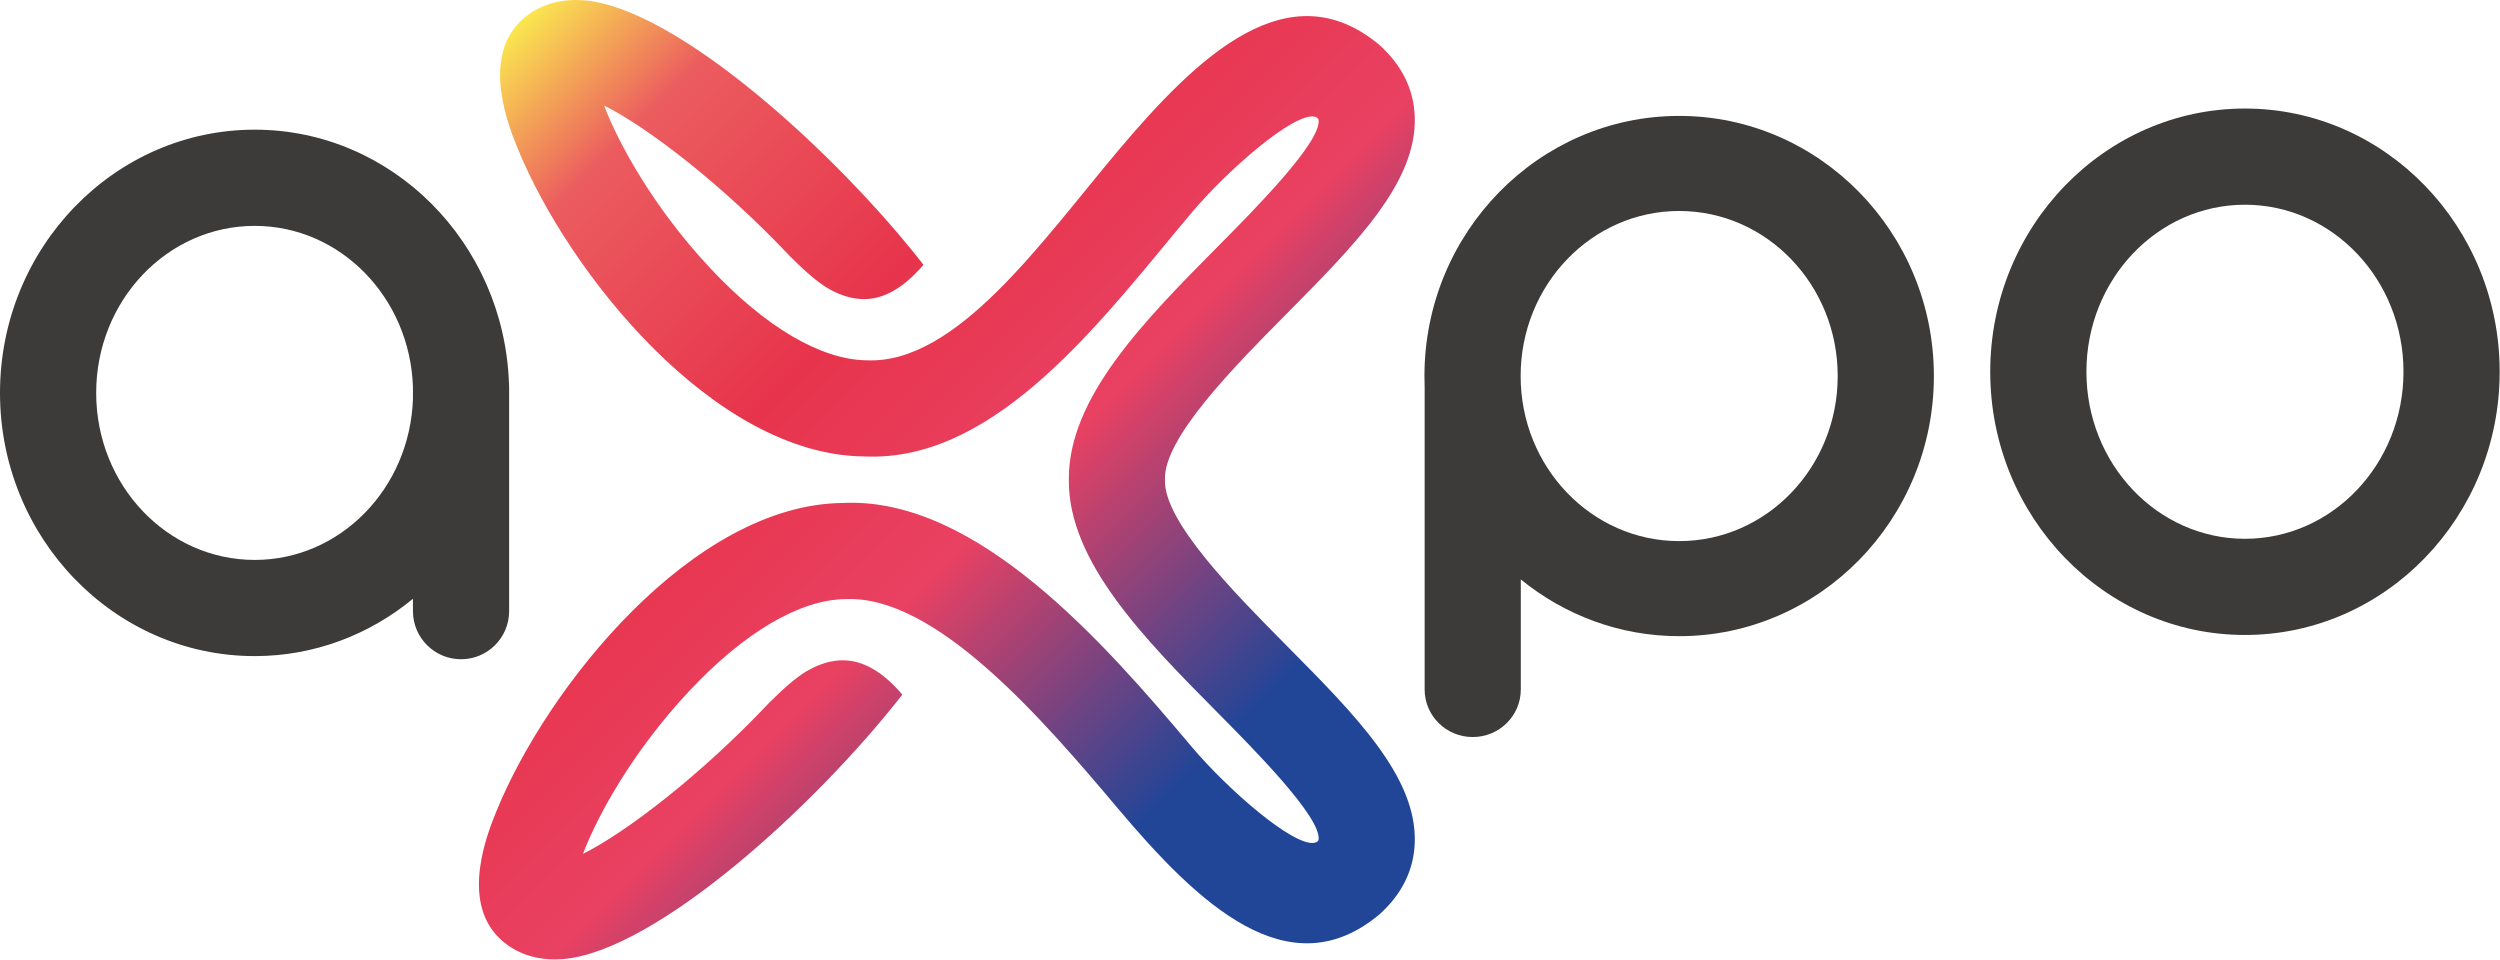
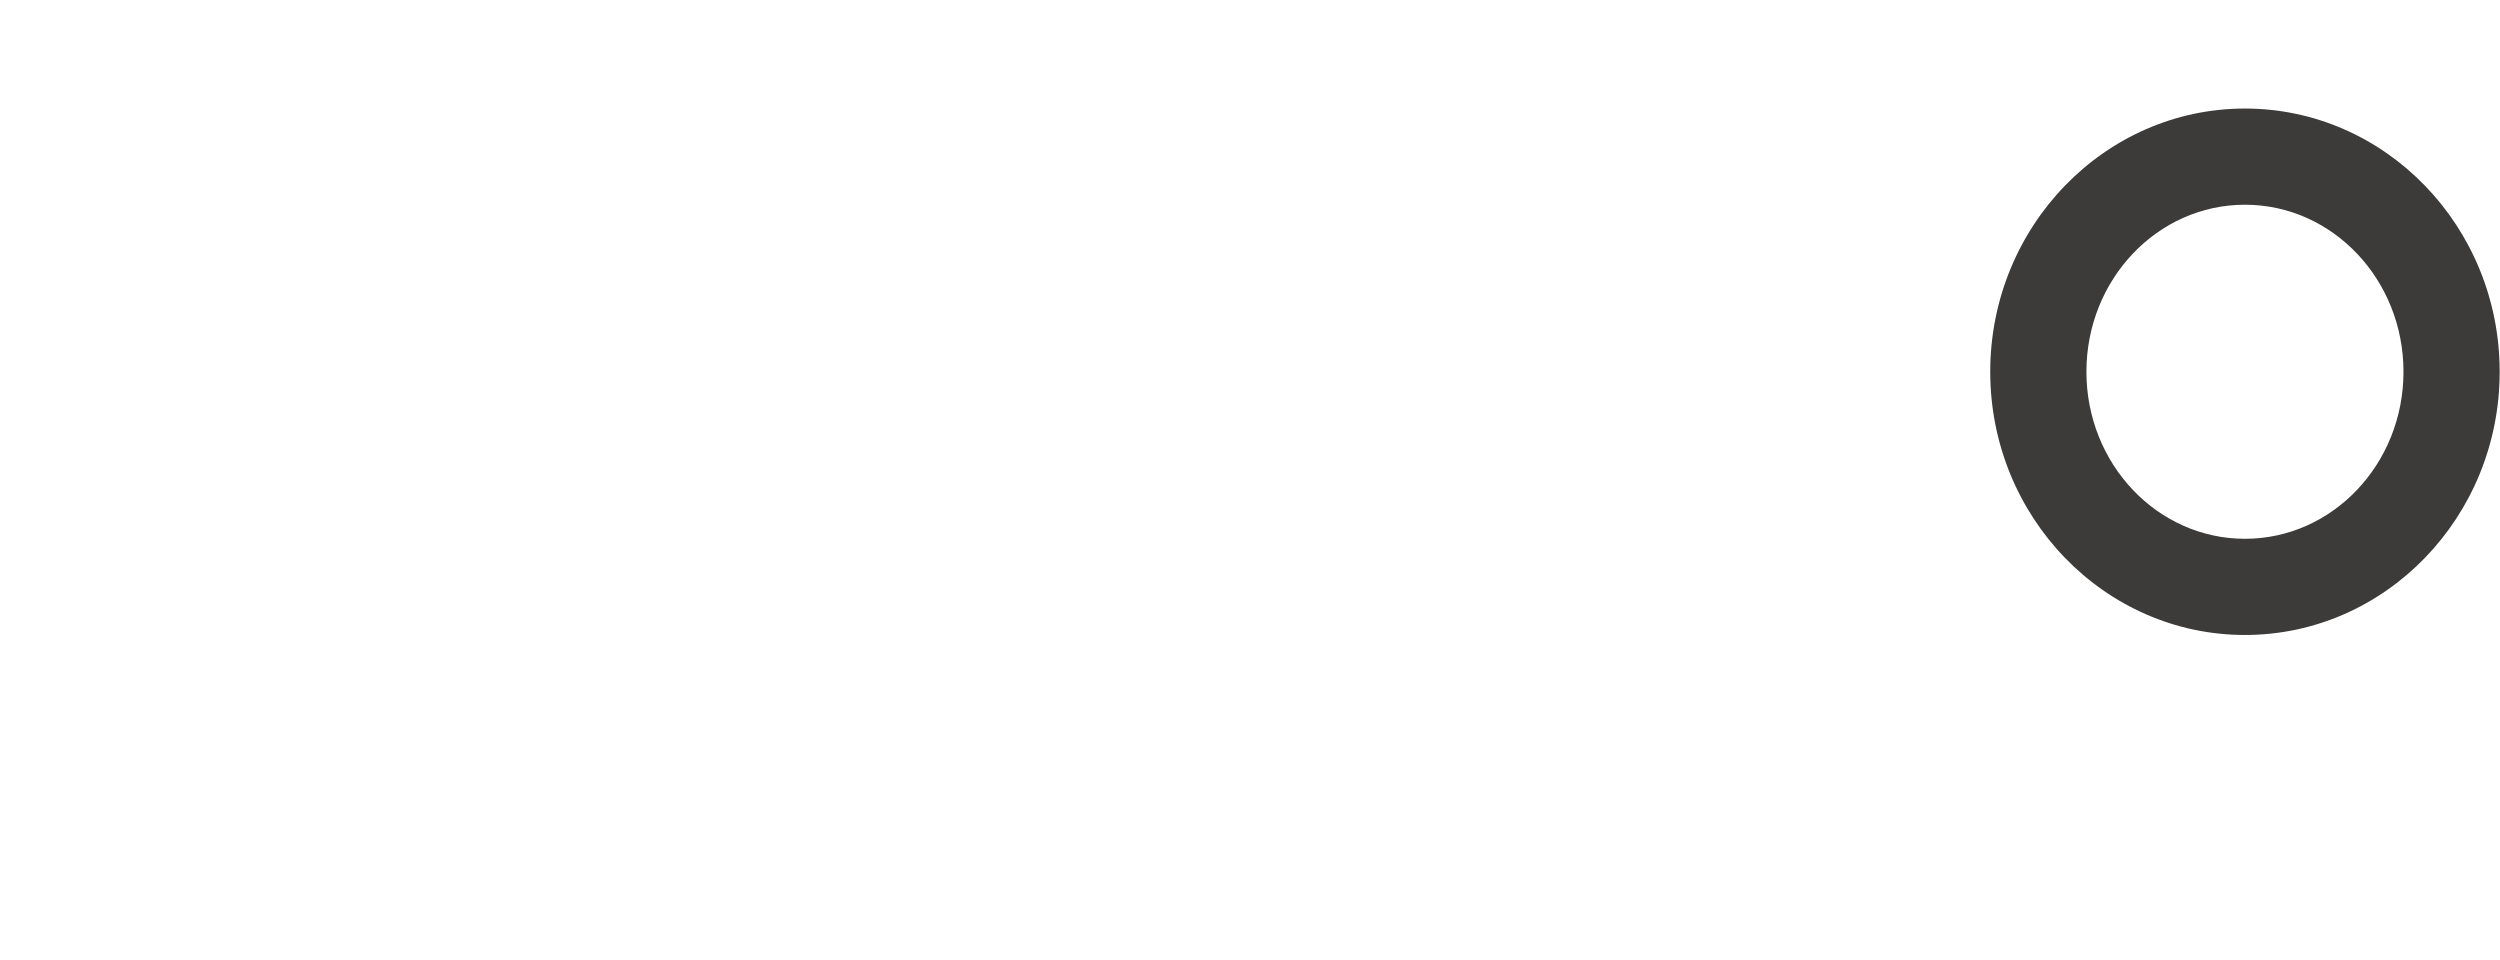
<svg xmlns="http://www.w3.org/2000/svg" width="100%" height="100%" viewBox="0 0 1828 702" version="1.1" xml:space="preserve" style="fill-rule:evenodd;clip-rule:evenodd;stroke-linejoin:round;stroke-miterlimit:2;">
-   <path d="M420.413,0c-19.878,0.191 -32.725,8.455 -40.173,15.868c-28.108,28.056 -8.108,77.014 -1.528,93.09c36.805,90.087 143.142,223.837 253.281,224.792c98.09,4.618 176.632,-103.819 239.34,-178.247c26.007,-30.868 74.271,-73.055 89.757,-70.243c0.018,0 2.865,0.608 3.073,2.396c2.066,16.268 -47.274,65.955 -73.75,92.656c-53.871,54.376 -109.305,110.504 -108.889,170.313l-0.017,0c-0,0.035 0.017,0.069 0.017,0.122c0,0.052 -0.017,0.086 -0.017,0.138l0.017,0c-0.416,59.775 55.018,115.938 108.889,170.296c26.476,26.718 75.712,76.388 73.75,92.656c-0.208,1.927 -3.055,2.413 -3.073,2.413c-15.486,2.812 -63.75,-39.375 -89.757,-70.243c-62.708,-74.445 -156.701,-182.882 -254.791,-178.247c-110.139,0.955 -216.476,134.688 -253.299,224.775c-6.58,16.076 -26.562,65.034 1.528,93.107c7.413,7.344 20.139,15.573 39.809,15.851c-0,0 5.66,-0.104 7.517,-0.26c67.691,-5.955 184.115,-111.771 247.691,-193.316c-13.09,-15.417 -26.614,-23.889 -40.364,-24.983c-8.75,-0.712 -16.91,1.615 -23.889,4.826c-0.782,0.348 -4.844,2.466 -6.007,3.16c-6.788,4.097 -15.243,11.077 -27.066,22.899c-49.879,52.9 -104.601,94.723 -136.215,110.539c10.694,-28.091 36.371,-74.931 77.569,-118.924c40.399,-43.142 81.094,-67.083 114.566,-67.378c65.799,-2.9 143.646,87.343 199.167,153.263c58.454,69.358 124.67,132.535 190.868,77.466c16.788,-14.948 25.451,-32.952 26.059,-52.848c1.441,-47.847 -42.83,-92.534 -94.098,-144.253c-37.986,-38.368 -89.687,-90.573 -88.576,-120.937c-1.111,-30.365 50.59,-82.587 88.576,-120.921c51.268,-51.736 95.539,-96.406 94.098,-144.253c-0.608,-19.913 -9.271,-37.899 -26.059,-52.882c-66.198,-55.035 -132.431,8.125 -190.868,77.5c-55.521,65.92 -117.917,156.146 -183.698,153.264c-33.473,-0.313 -74.184,-24.236 -114.566,-67.396c-41.198,-44.01 -66.875,-90.833 -77.57,-118.906c31.615,15.798 86.337,57.639 136.216,110.521c11.805,11.84 20.26,18.784 27.066,22.916c1.163,0.695 5.225,2.795 6.006,3.16c6.962,3.212 15.122,5.521 23.872,4.826c13.75,-1.093 27.292,-9.583 40.365,-24.982c-63.577,-81.563 -179.983,-187.379 -247.657,-193.334c-1.927,-0.156 -7.17,-0.26 -7.17,-0.26Z" style="fill:url(#_Linear1);fill-rule:nonzero;" />
  <path d="M1641.51,79.365c-102.709,-0 -186.25,86.336 -186.25,192.465c-0,106.128 83.541,192.465 186.25,192.465c102.708,0 186.25,-86.337 186.25,-192.465c-0,-106.129 -83.542,-192.465 -186.25,-192.465m-0,70.329c64.01,0 115.92,54.688 115.92,122.136c-0,67.448 -51.91,122.135 -115.92,122.135c-64.028,0 -115.92,-54.687 -115.92,-122.135c-0,-67.448 51.892,-122.136 115.92,-122.136" style="fill:#3c3b3a;fill-rule:nonzero;" />
-   <path d="M186.25,409.418c-64.028,0 -115.92,-54.67 -115.92,-122.135c-0,-67.448 51.892,-122.118 115.92,-122.118c62.569,-0 113.437,52.292 115.694,117.639l0,8.976c-2.257,65.347 -53.125,117.638 -115.694,117.638m185.903,-129.305c-3.698,-102.778 -85.538,-185.295 -185.903,-185.295c-102.708,-0 -186.25,86.354 -186.25,192.465c-0,106.128 83.542,192.465 186.25,192.465c43.715,0 83.889,-15.746 115.694,-41.909l0,9.027c0,19.427 15.747,35.174 35.174,35.174c19.41,-0 35.156,-15.747 35.156,-35.174l0,-164.184l-0.121,-2.569Z" style="fill:#3c3b3a;fill-rule:nonzero;" />
-   <path d="M1227.81,395.66c-64.028,-0 -115.92,-54.028 -115.92,-120.695c-0,-66.649 51.892,-120.694 115.92,-120.694c64.028,-0 115.92,54.045 115.92,120.694c-0,66.667 -51.892,120.695 -115.92,120.695m-186.111,-112.379l-0,220.886c-0,19.201 15.729,34.757 35.156,34.757c19.427,-0 35.156,-15.556 35.156,-34.757l0,-80.486c31.84,25.902 72.031,41.493 115.799,41.493c102.708,-0 186.25,-85.33 186.25,-190.209c-0,-104.878 -83.542,-190.208 -186.25,-190.208c-102.709,-0 -186.25,85.33 -186.25,190.208l0.139,8.316Z" style="fill:#3c3b3a;fill-rule:nonzero;" />
  <defs>
    <linearGradient id="_Linear1" x1="0" y1="0" x2="1" y2="0" gradientUnits="userSpaceOnUse" gradientTransform="matrix(640.666,640.666,-640.666,640.666,361.825,34.282)">
      <stop offset="0" style="stop-color:#fbed4f;stop-opacity:1" />
      <stop offset="0.13" style="stop-color:#eb5c5f;stop-opacity:1" />
      <stop offset="0.36" style="stop-color:#e7344c;stop-opacity:1" />
      <stop offset="0.55" style="stop-color:#e94162;stop-opacity:1" />
      <stop offset="0.81" style="stop-color:#214597;stop-opacity:1" />
      <stop offset="1" style="stop-color:#214597;stop-opacity:1" />
    </linearGradient>
  </defs>
</svg>